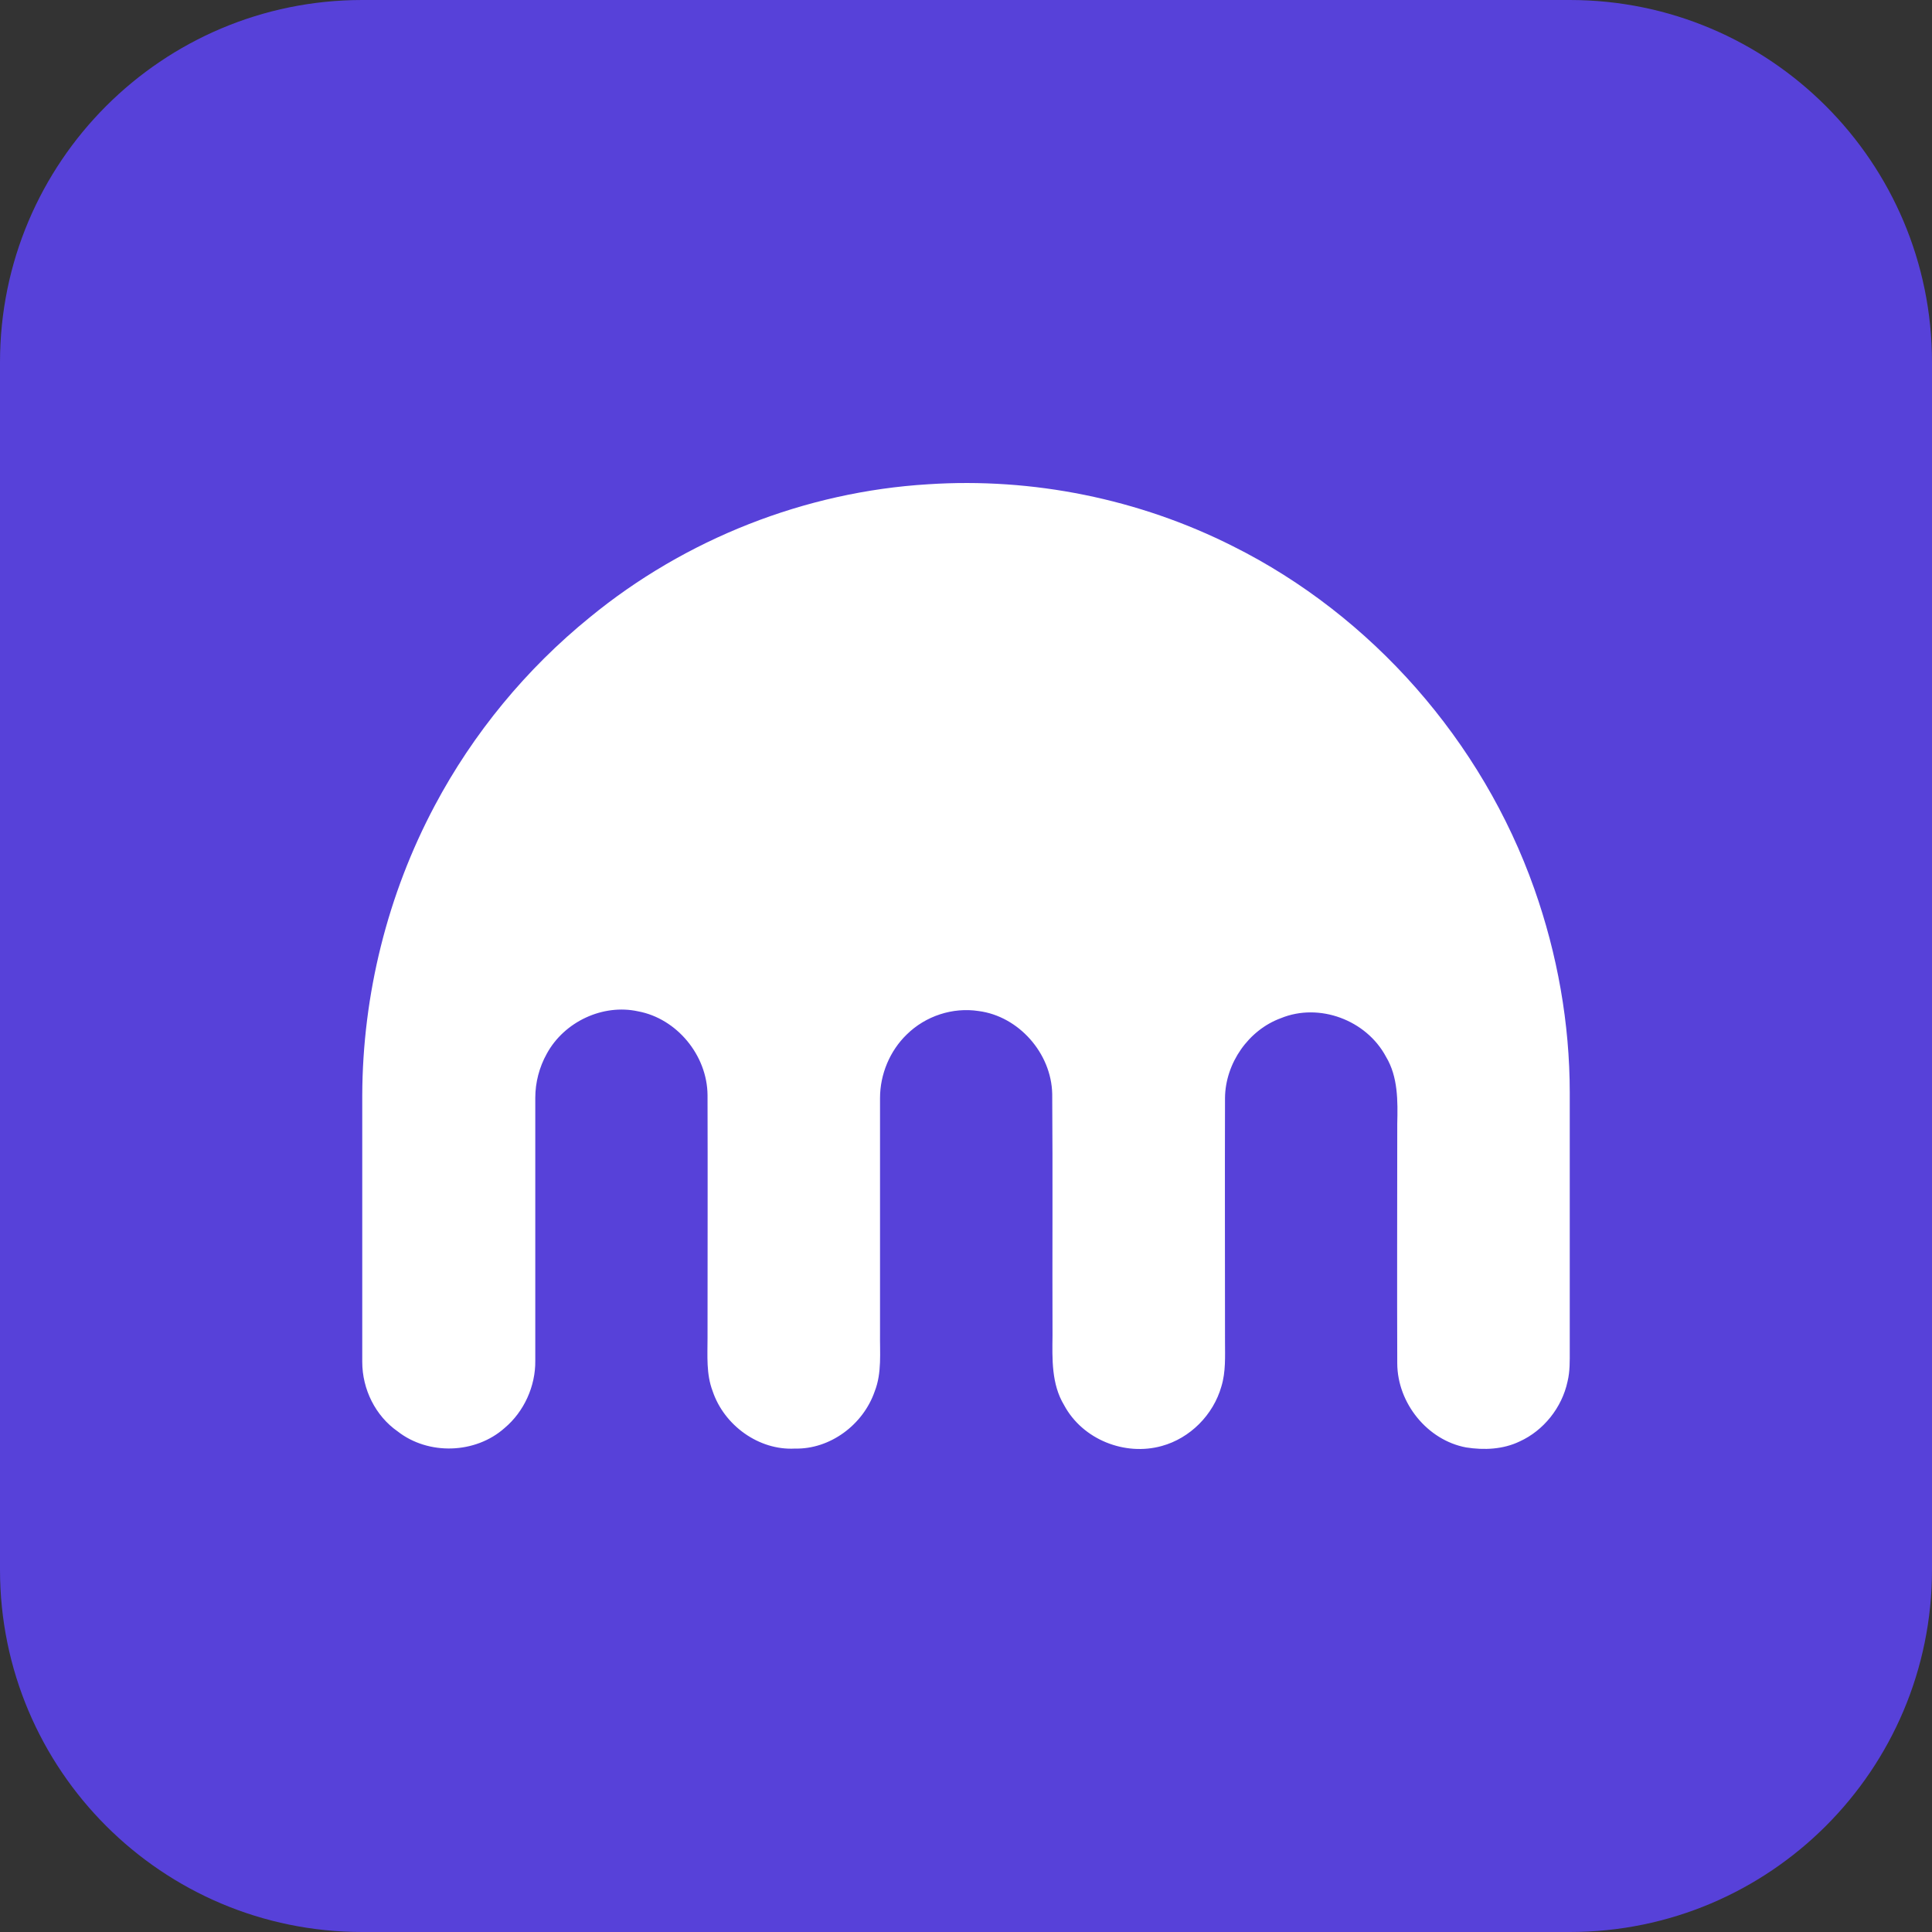
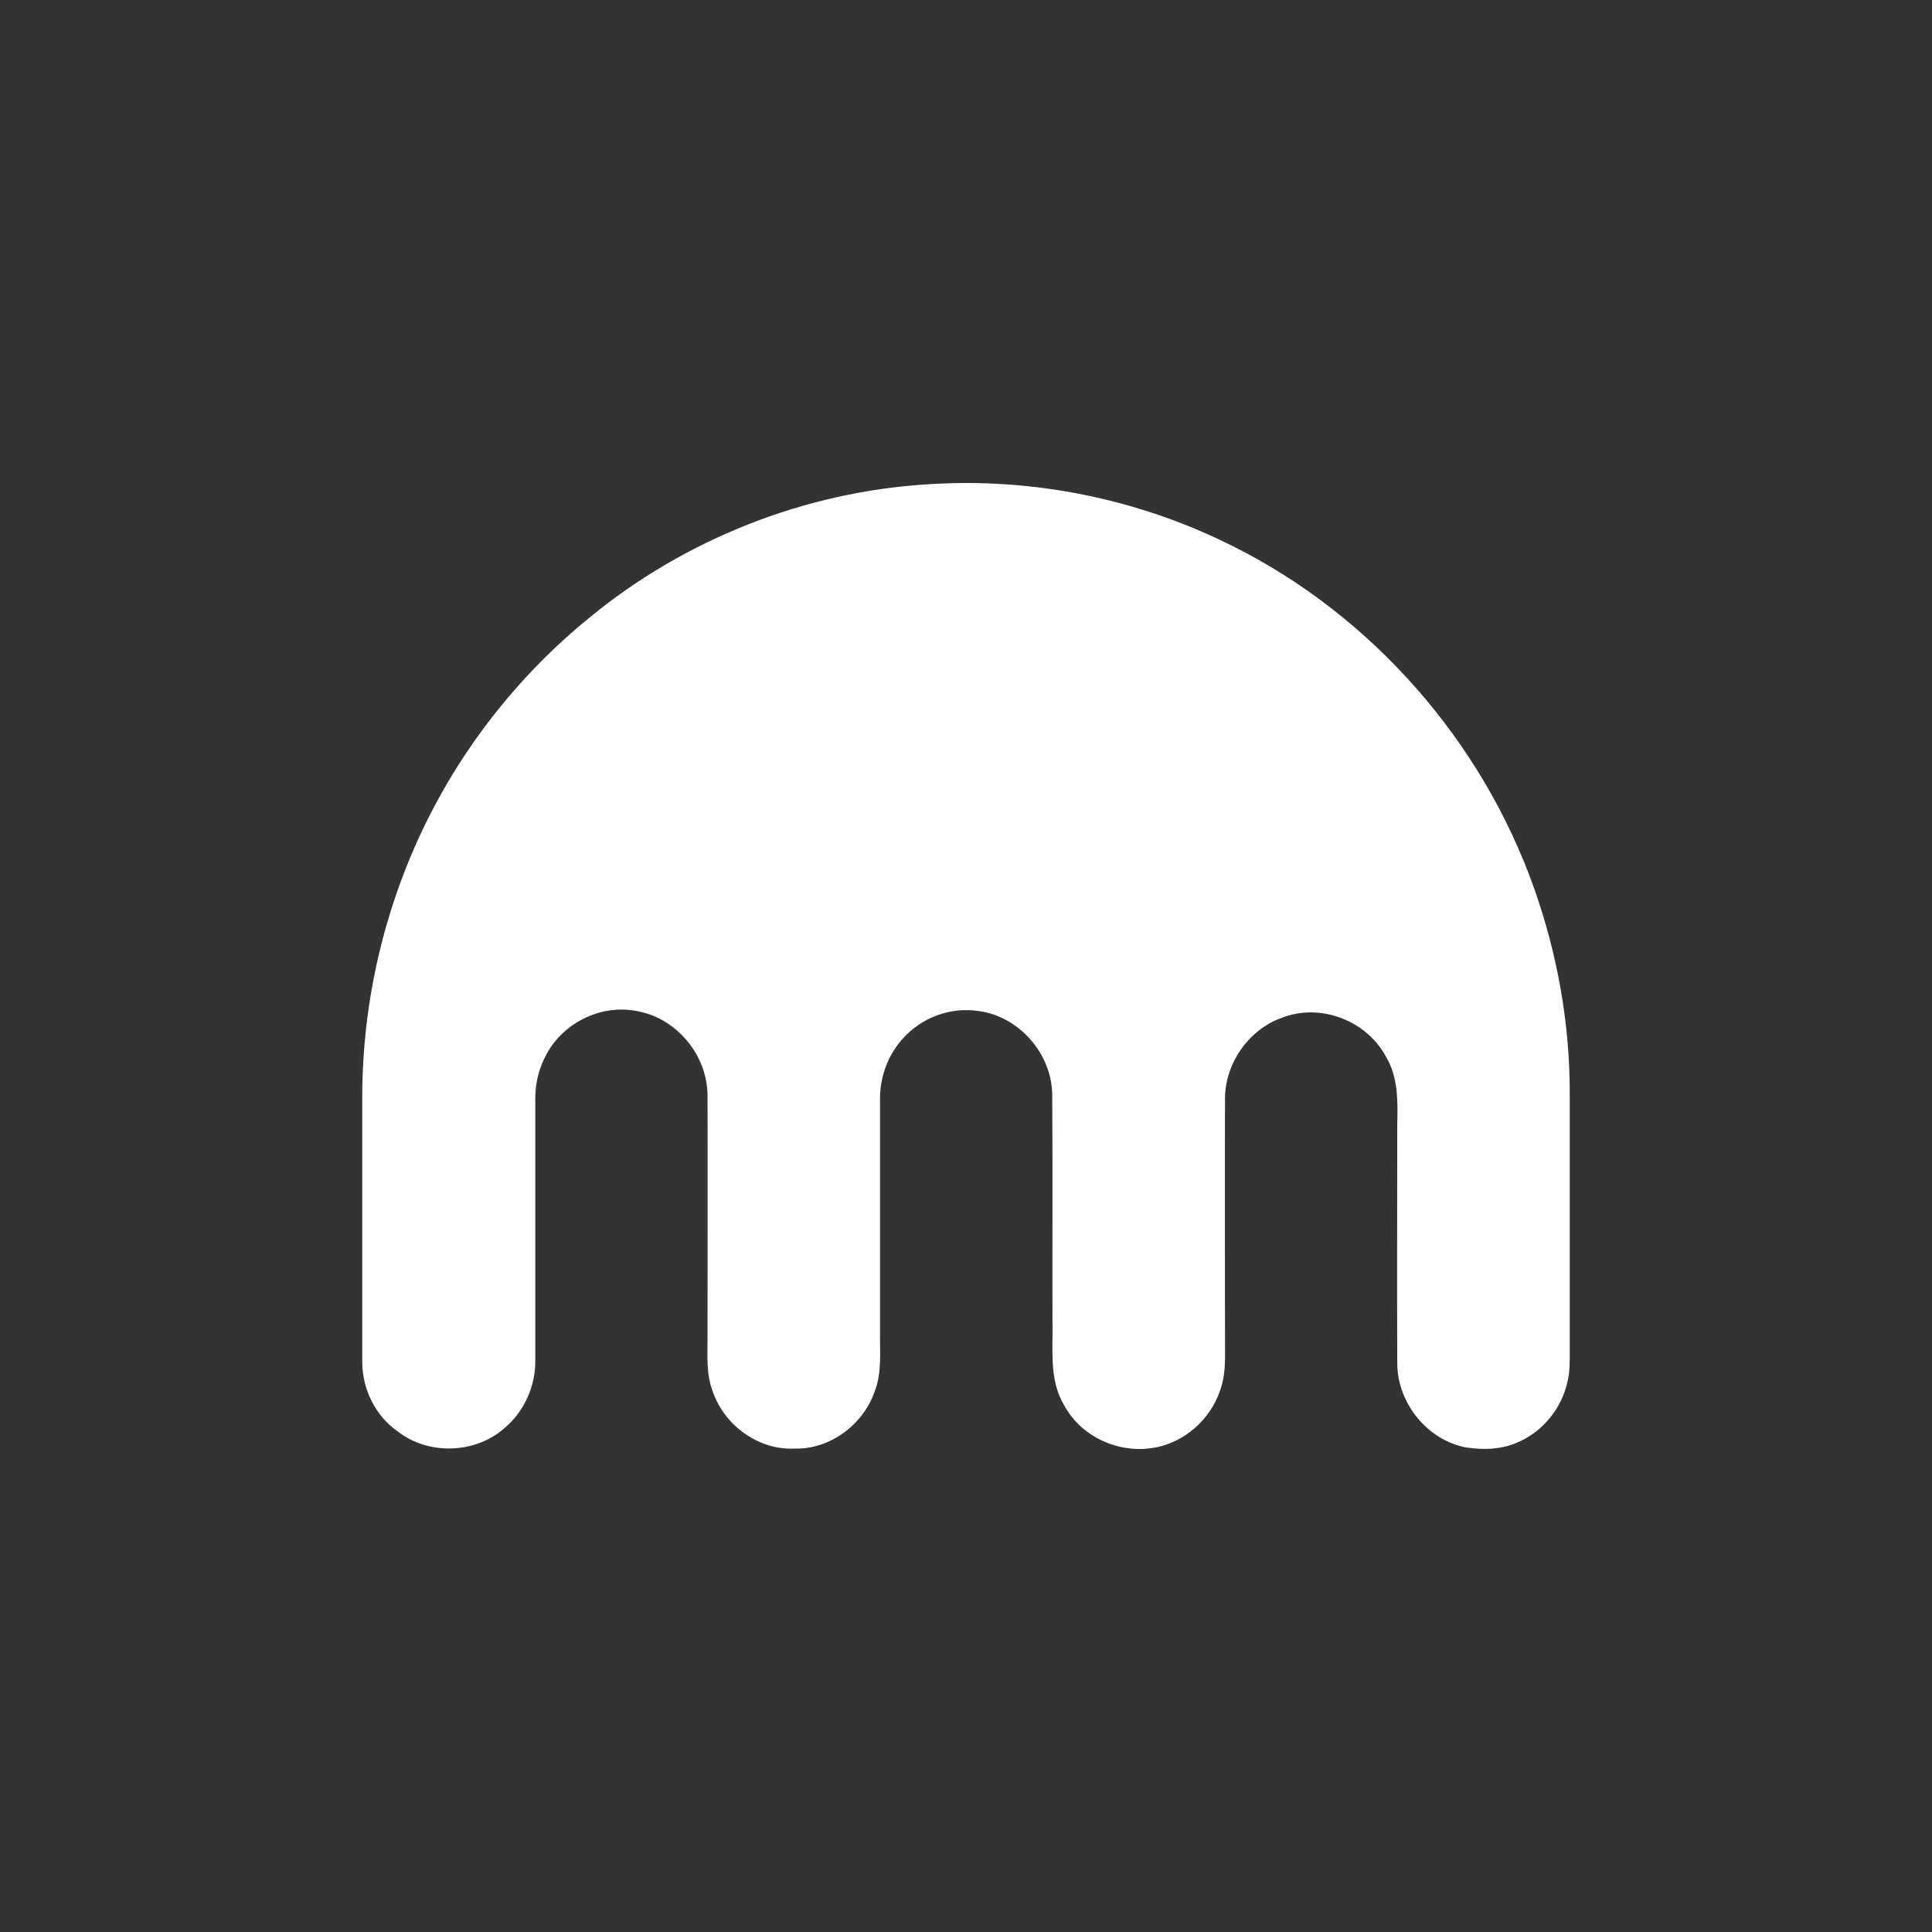
<svg xmlns="http://www.w3.org/2000/svg" width="32" height="32" viewBox="0 0 32 32" fill="none">
  <rect x="0" y="0" width="32" height="32" fill="#333333" stroke="none" />
-   <path d="M0 6C0 2.686 2.686 0 6 0H26C29.314 0 32 2.686 32 6V26C32 29.314 29.314 32 26 32H6C2.686 32 0 29.314 0 26V6Z" fill="#5741D9" />
  <path d="M15.372 8.021C17.103 7.907 18.866 8.262 20.425 9.049C22.719 10.196 24.548 12.272 25.413 14.722C25.795 15.803 26 16.95 26 18.097V22.362C26 22.538 26.005 22.713 25.963 22.884C25.87 23.315 25.567 23.694 25.172 23.874C24.897 24.007 24.581 24.021 24.283 23.974C23.645 23.855 23.147 23.244 23.143 22.585C23.138 21.263 23.143 19.94 23.143 18.613C23.152 18.239 23.157 17.836 22.957 17.504C22.631 16.893 21.849 16.604 21.216 16.864C20.681 17.059 20.295 17.609 20.29 18.187C20.286 19.533 20.29 20.874 20.29 22.215C20.29 22.466 20.304 22.722 20.23 22.964C20.095 23.438 19.709 23.822 19.243 23.95C18.634 24.12 17.931 23.846 17.624 23.272C17.415 22.926 17.428 22.509 17.433 22.12C17.428 20.789 17.438 19.452 17.428 18.12C17.415 17.443 16.87 16.831 16.209 16.746C15.781 16.68 15.33 16.827 15.018 17.135C14.739 17.405 14.576 17.793 14.576 18.187V22.073C14.571 22.4 14.609 22.737 14.488 23.045C14.297 23.599 13.748 24.007 13.166 23.993C12.57 24.026 11.993 23.609 11.803 23.04C11.696 22.76 11.719 22.457 11.719 22.163C11.719 20.822 11.723 19.481 11.719 18.139C11.714 17.476 11.207 16.869 10.569 16.751C9.988 16.623 9.346 16.921 9.057 17.452C8.932 17.675 8.866 17.931 8.866 18.182V22.538C8.871 22.959 8.68 23.381 8.359 23.651C7.875 24.083 7.094 24.106 6.586 23.708C6.219 23.452 6 23.012 6 22.556V18.144C6.005 16.476 6.419 14.812 7.201 13.343C7.838 12.144 8.718 11.078 9.769 10.225C11.351 8.926 13.338 8.144 15.372 8.021Z" fill="white" />
</svg>